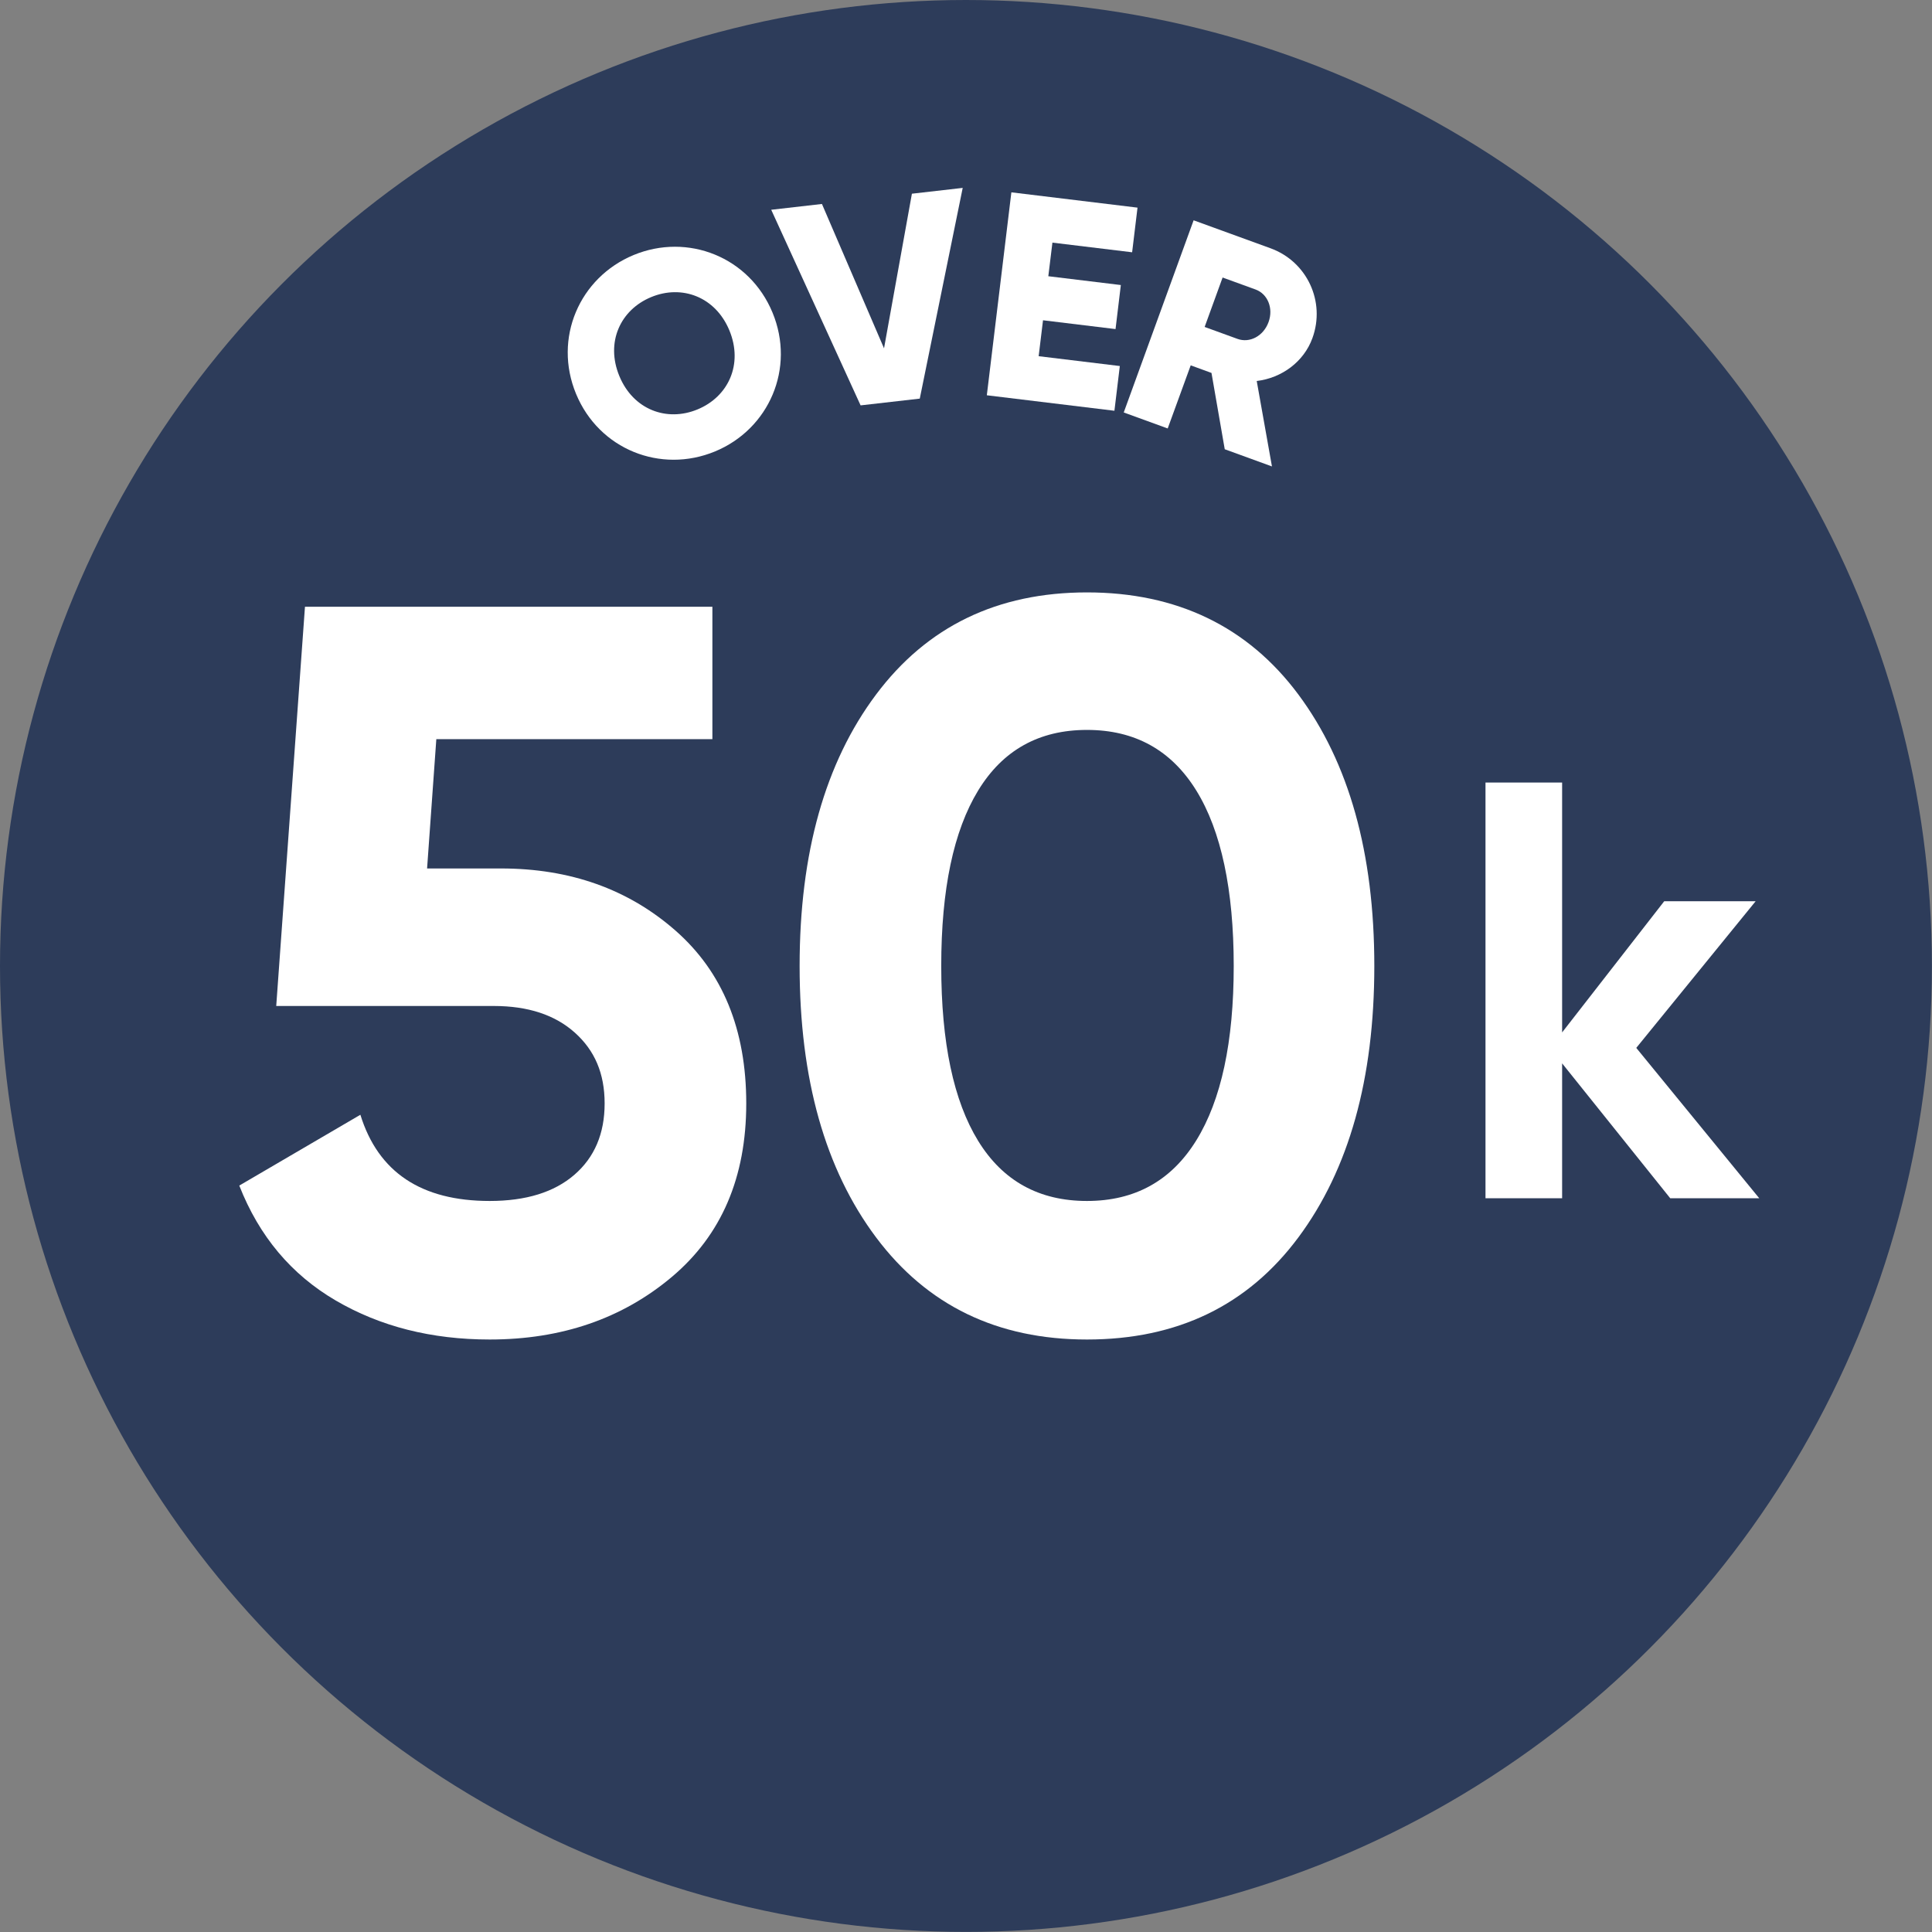
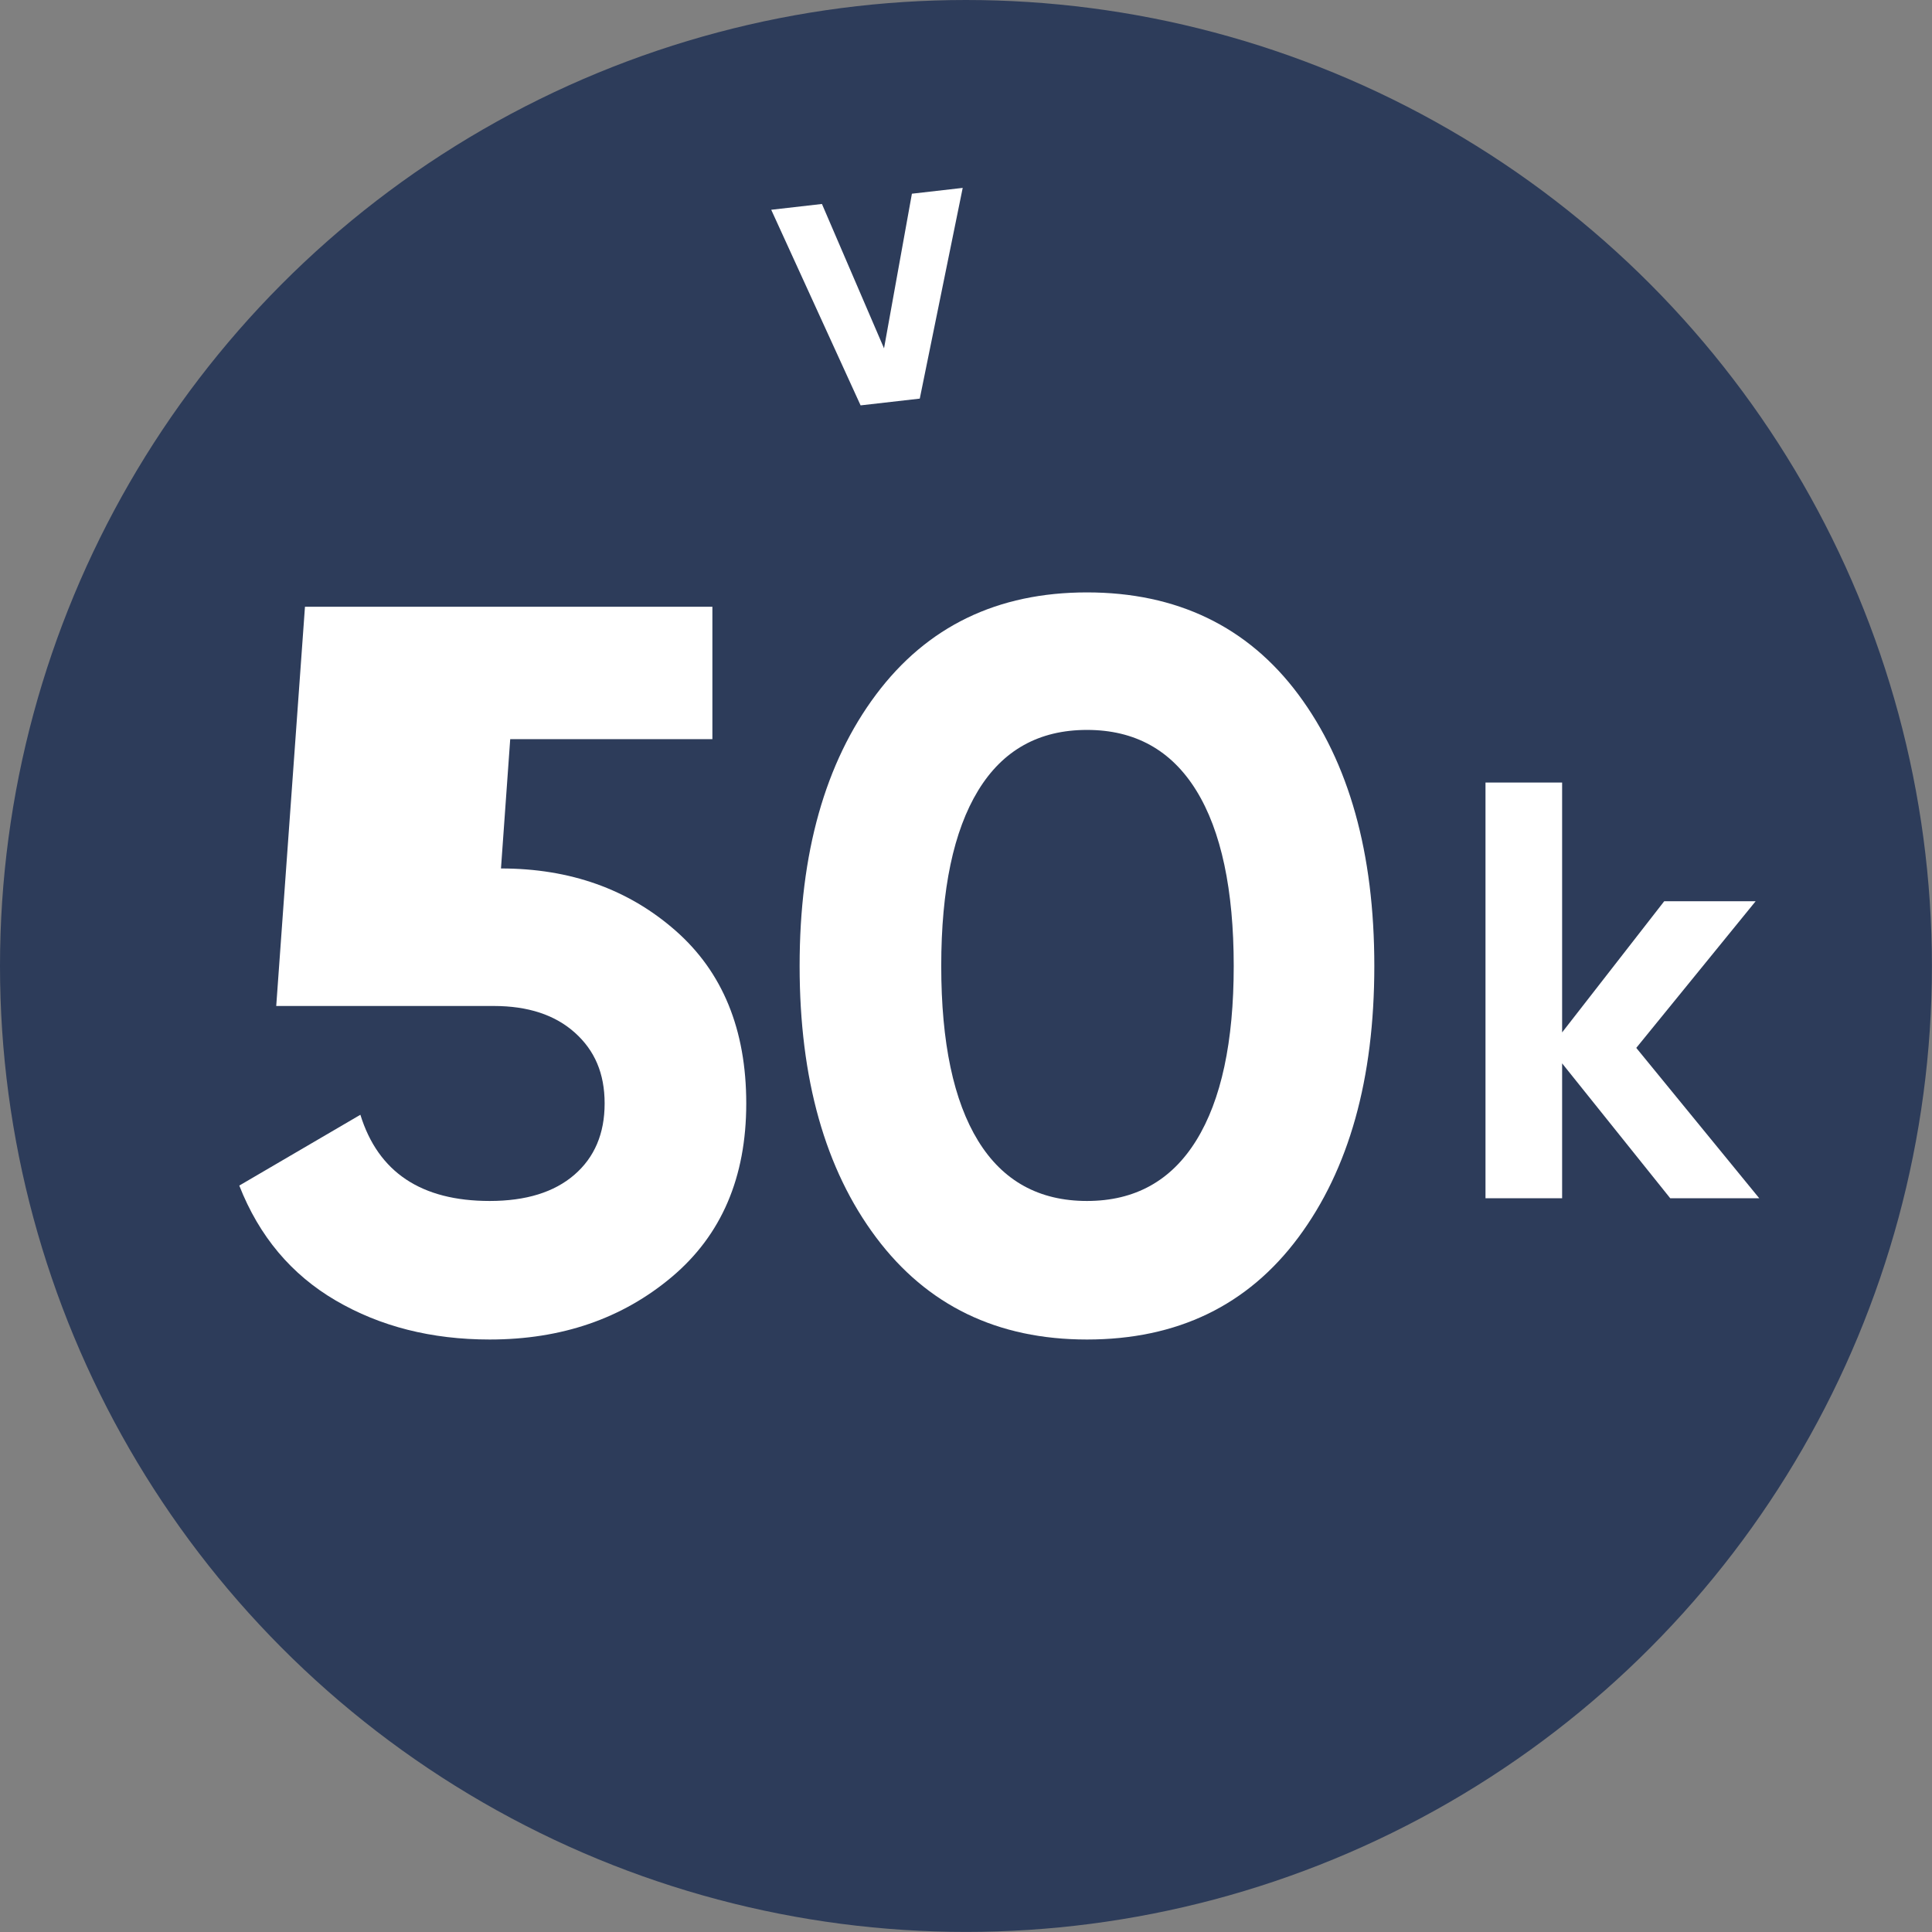
<svg xmlns="http://www.w3.org/2000/svg" id="Capa_2" data-name="Capa 2" viewBox="0 0 225.91 225.91">
  <rect x="0" y="0" width="225.91" height="225.91" fill="#808080" stroke="none" />
  <g id="Layer_1" data-name="Layer 1">
    <g>
      <circle cx="112.95" cy="112.95" r="112.95" style="fill: #2d3c5a;" />
      <g>
-         <path d="M67.36,46.06c-2.69-6.5.39-13.61,6.73-16.24,6.34-2.62,13.55.23,16.24,6.73,2.69,6.5-.39,13.62-6.73,16.24-6.34,2.62-13.55-.23-16.24-6.73ZM85.29,38.64c-1.63-3.94-5.56-5.39-9.15-3.9-3.6,1.49-5.35,5.28-3.72,9.23s5.56,5.39,9.15,3.9c3.6-1.49,5.35-5.28,3.72-9.23Z" style="fill: #fff;" />
        <path d="M90.17,24.53l5.94-.68,7.26,16.88,3.26-18.08,5.94-.68-5.02,24.64-6.92.79-10.45-22.87Z" style="fill: #fff;" />
-         <path d="M130.94,42.81l-.63,5.22-14.92-1.81,2.87-23.73,14.75,1.79-.63,5.22-9.32-1.13-.48,3.93,8.48,1.03-.62,5.15-8.48-1.03-.51,4.2,9.49,1.15Z" style="fill: #fff;" />
-         <path d="M141.67,43.61l-2.44-.89-2.69,7.38-5.14-1.87,8.17-22.47,8.99,3.27c4.27,1.55,6.46,6.24,4.9,10.51-1,2.76-3.58,4.66-6.51,5.01l1.78,9.99-5.52-2.01-1.55-8.92ZM140.86,38.23l3.85,1.4c1.41.51,3.02-.32,3.62-1.96.6-1.64-.11-3.31-1.52-3.82l-3.85-1.4-2.1,5.78Z" style="fill: #fff;" />
      </g>
      <g>
        <g>
-           <path d="M58.58,101.55c8.08,0,14.88,2.42,20.4,7.26,5.52,4.84,8.28,11.58,8.28,20.22s-2.9,15.4-8.7,20.28c-5.8,4.88-12.9,7.32-21.3,7.32-6.8,0-12.8-1.52-18-4.56-5.2-3.04-8.96-7.52-11.28-13.44l14.16-8.28c2.08,6.72,7.12,10.08,15.12,10.08,4.24,0,7.54-1.02,9.9-3.06,2.36-2.04,3.54-4.82,3.54-8.34s-1.16-6.2-3.48-8.28c-2.32-2.08-5.48-3.12-9.48-3.12h-25.44l3.36-46.68h47.64v15.48h-32.28l-1.08,15.12h8.64Z" style="fill: #fff;" />
+           <path d="M58.58,101.55c8.08,0,14.88,2.42,20.4,7.26,5.52,4.84,8.28,11.58,8.28,20.22s-2.9,15.4-8.7,20.28c-5.8,4.88-12.9,7.32-21.3,7.32-6.8,0-12.8-1.52-18-4.56-5.2-3.04-8.96-7.52-11.28-13.44l14.16-8.28c2.08,6.72,7.12,10.08,15.12,10.08,4.24,0,7.54-1.02,9.9-3.06,2.36-2.04,3.54-4.82,3.54-8.34s-1.16-6.2-3.48-8.28c-2.32-2.08-5.48-3.12-9.48-3.12h-25.44l3.36-46.68h47.64v15.48h-32.28h8.64Z" style="fill: #fff;" />
          <path d="M127.1,156.63c-10.48,0-18.7-3.98-24.66-11.94-5.96-7.96-8.94-18.54-8.94-31.74s2.98-23.78,8.94-31.74c5.96-7.96,14.18-11.94,24.66-11.94s18.8,3.98,24.72,11.94c5.92,7.96,8.88,18.54,8.88,31.74s-2.96,23.78-8.88,31.74c-5.92,7.96-14.16,11.94-24.72,11.94ZM114.38,133.41c2.88,4.68,7.12,7.02,12.72,7.02s9.86-2.36,12.78-7.08c2.92-4.72,4.38-11.52,4.38-20.4s-1.46-15.8-4.38-20.52c-2.92-4.72-7.18-7.08-12.78-7.08s-9.84,2.36-12.72,7.08c-2.88,4.72-4.32,11.56-4.32,20.52s1.44,15.78,4.32,20.46Z" style="fill: #fff;" />
        </g>
        <path d="M205.72,140.11h-10.42l-12.64-15.77v15.77h-8.96v-48.61h8.96v29.22l11.94-15.34h10.69l-13.96,17.15,14.37,17.57Z" style="fill: #fff;" />
      </g>
    </g>
  </g>
</svg>